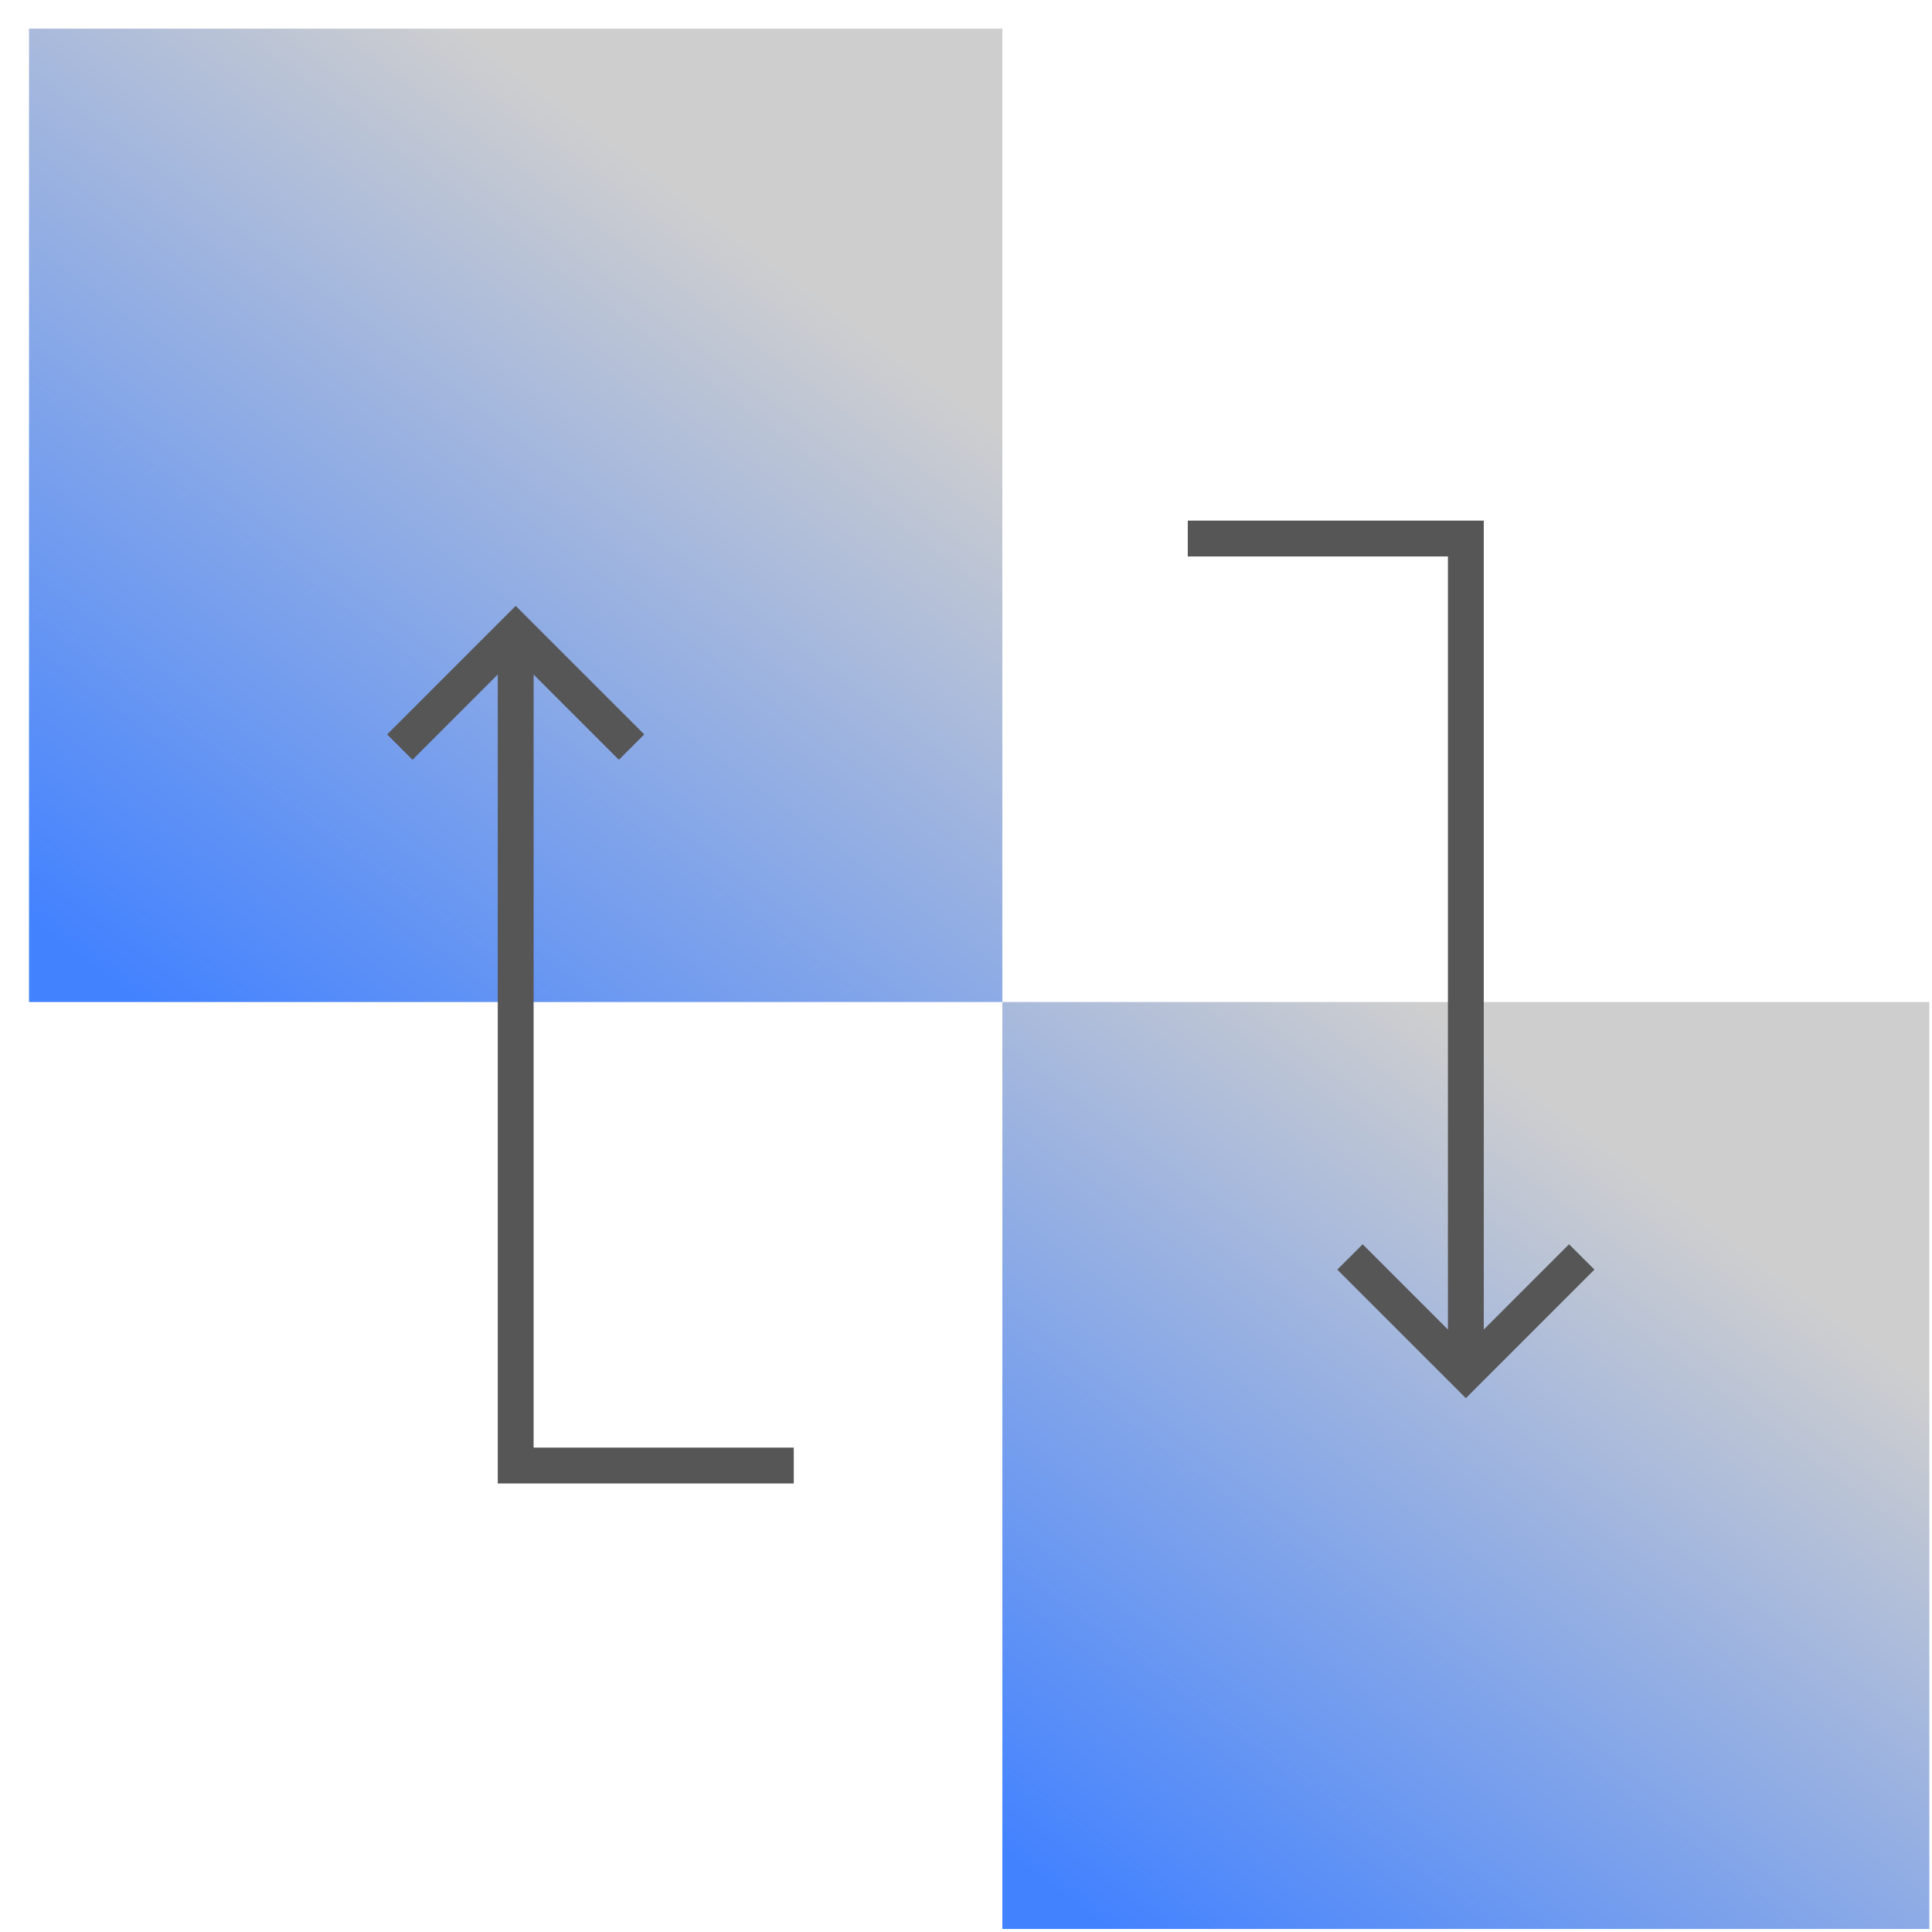
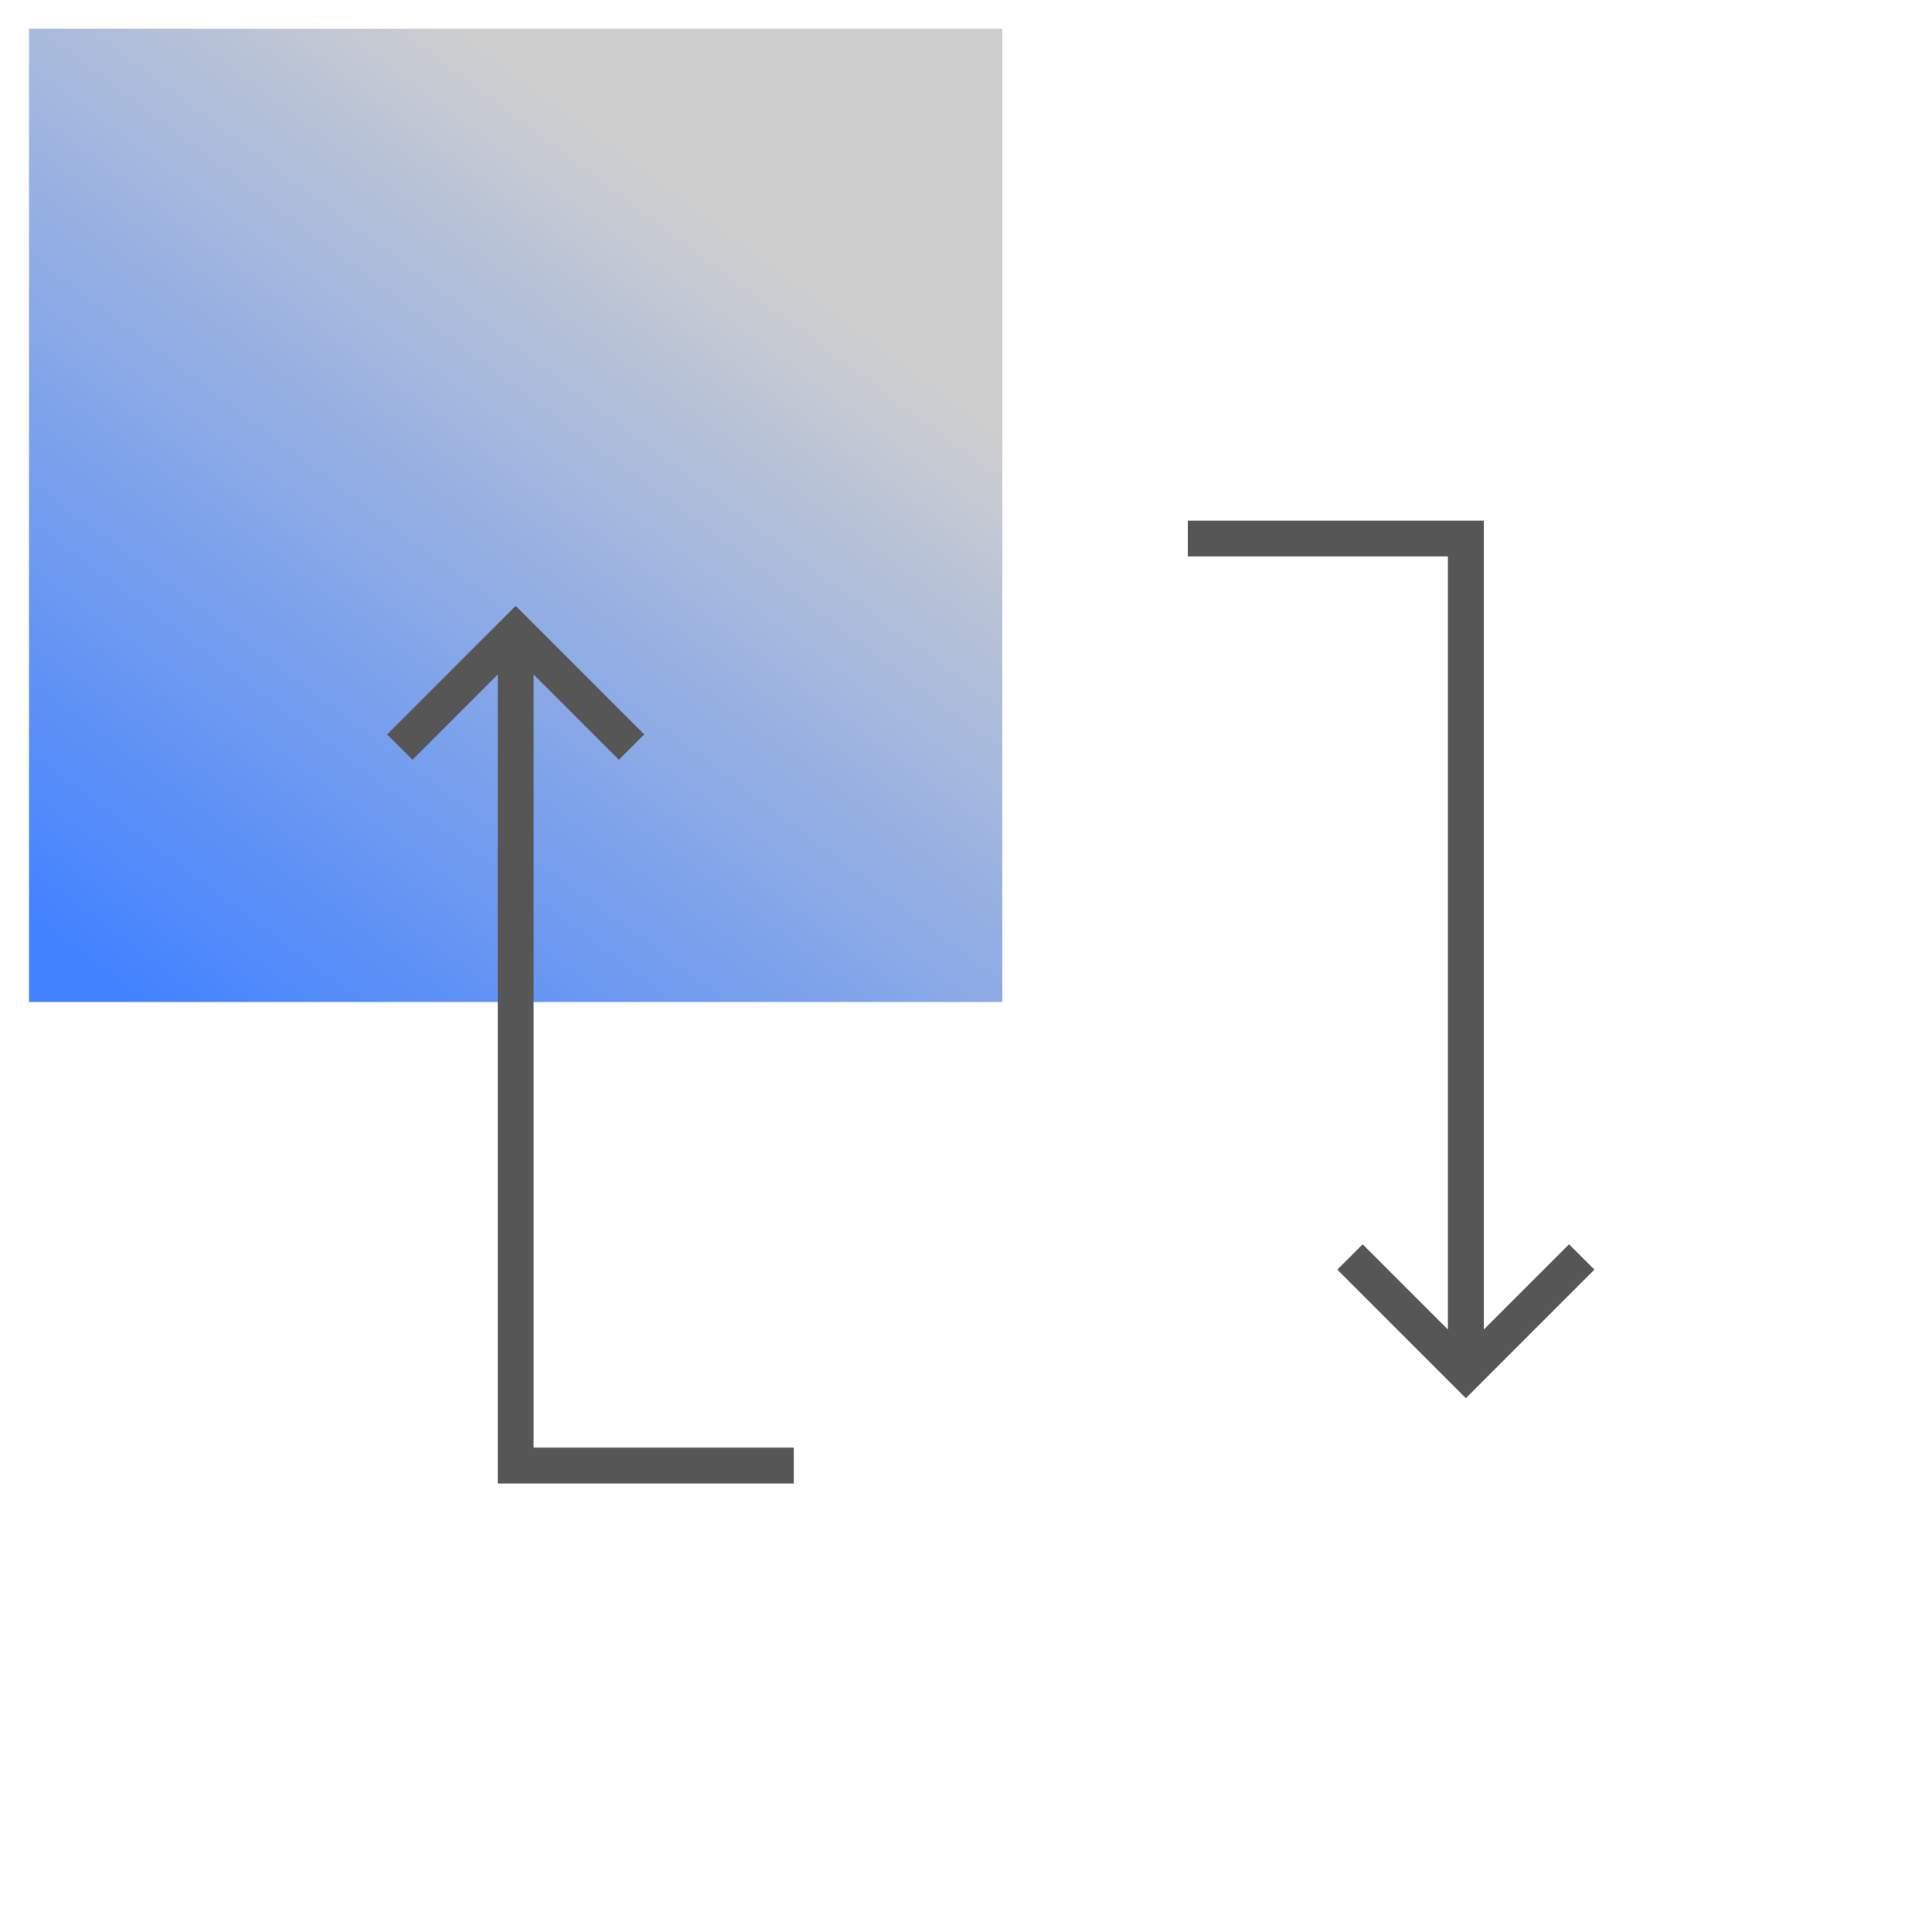
<svg xmlns="http://www.w3.org/2000/svg" width="61" height="61" viewBox="0 0 61 61" fill="none">
  <g id="Group 53">
    <path id="Rectangle 83" d="M0.916 0.905H31.648V31.637H0.916V0.905Z" fill="url(#paint0_linear_3972_158)" fill-opacity="0.75" />
-     <path id="Rectangle 84" d="M31.648 31.637H60.916V60.905H31.648V31.637Z" fill="url(#paint1_linear_3972_158)" fill-opacity="0.75" />
    <path id="Vector 12 (Stroke)" fill-rule="evenodd" clip-rule="evenodd" d="M45.716 17.569H37.502V16.437H46.848V41.978L49.54 39.286L50.341 40.086L46.282 44.145L42.223 40.086L43.024 39.286L45.716 41.978V17.569Z" fill="#565656" />
    <path id="Vector 14 (Stroke)" fill-rule="evenodd" clip-rule="evenodd" d="M16.848 45.706L25.062 45.706L25.062 46.838L15.716 46.838L15.716 21.297L13.024 23.989L12.223 23.188L16.282 19.13L20.341 23.188L19.54 23.989L16.848 21.297L16.848 45.706Z" fill="#565656" />
  </g>
  <defs>
    <linearGradient id="paint0_linear_3972_158" x1="31.375" y1="-0.58" x2="0.45" y2="40.832" gradientUnits="userSpaceOnUse">
      <stop offset="0.214" stop-color="#BEBEBE" />
      <stop offset="0.814" stop-color="#0358FF" />
    </linearGradient>
    <linearGradient id="paint1_linear_3972_158" x1="60.657" y1="30.223" x2="31.204" y2="69.662" gradientUnits="userSpaceOnUse">
      <stop offset="0.214" stop-color="#BEBEBE" />
      <stop offset="0.814" stop-color="#0358FF" />
    </linearGradient>
  </defs>
</svg>